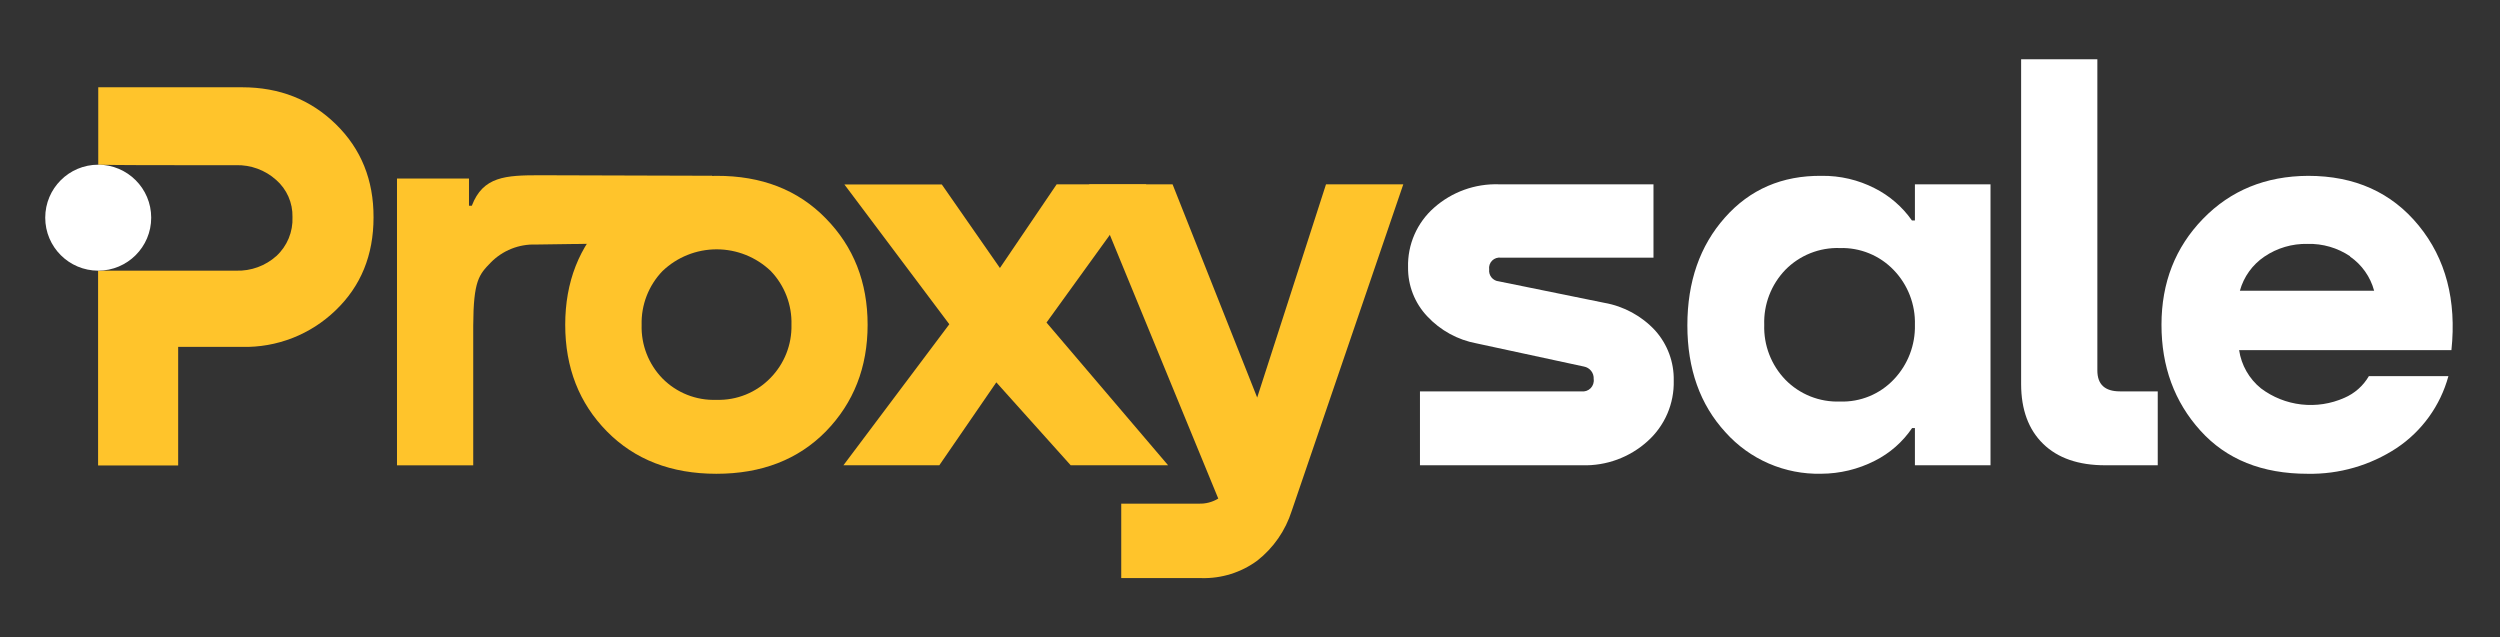
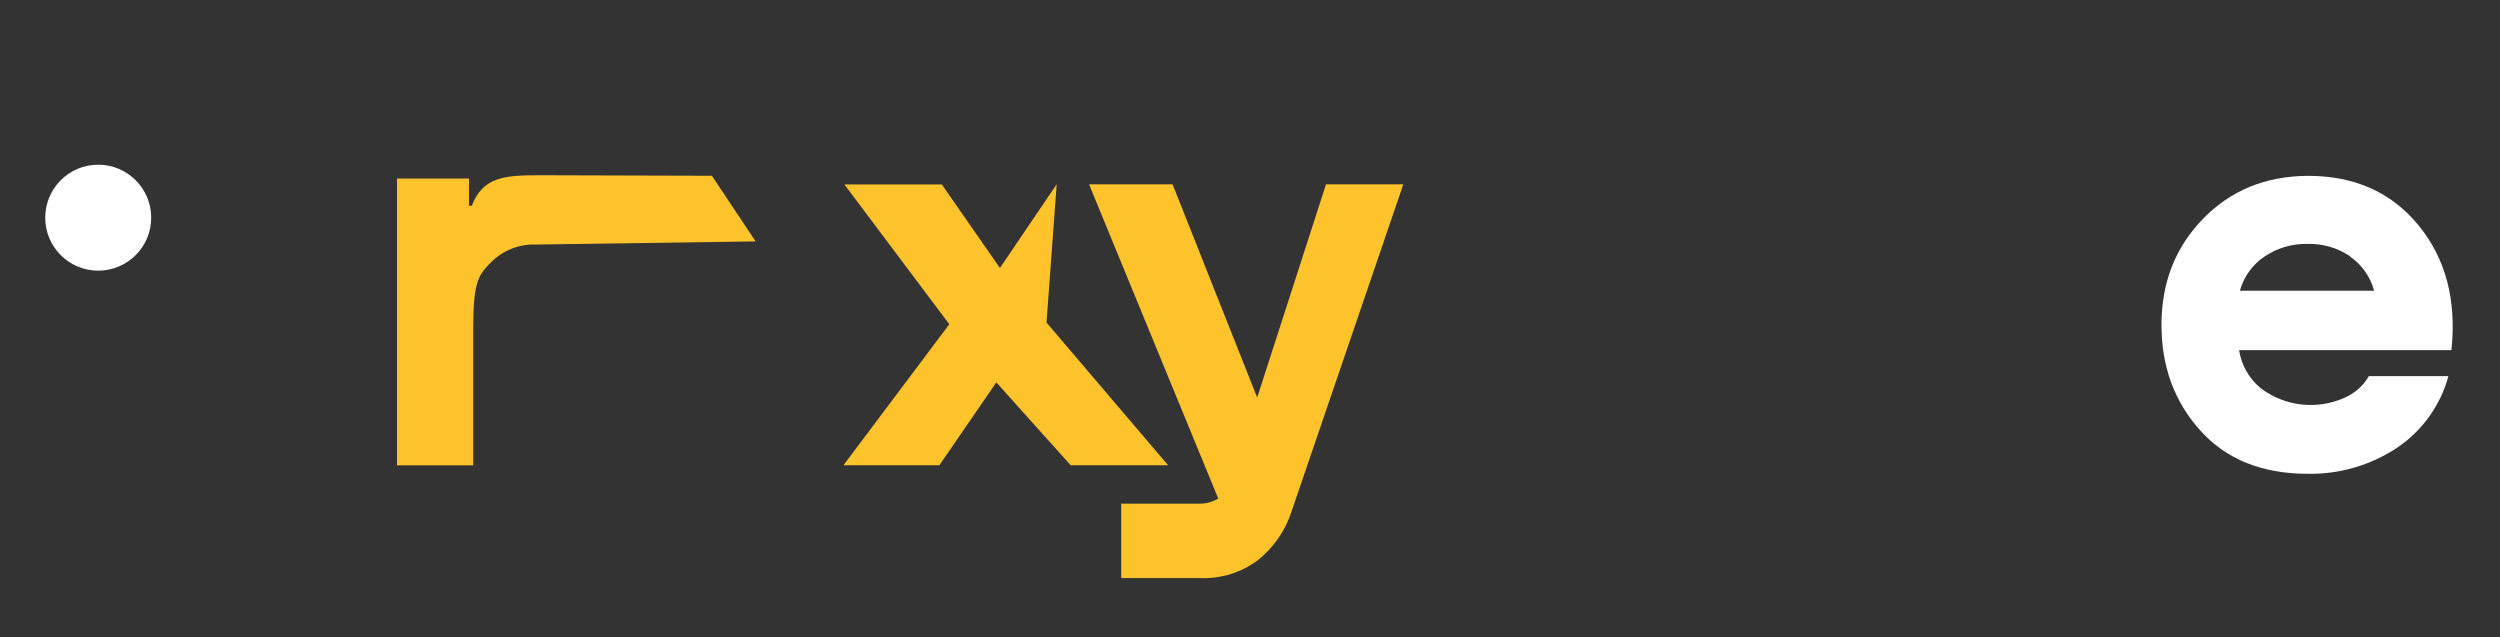
<svg xmlns="http://www.w3.org/2000/svg" width="616" height="157" viewBox="0 0 616 157" fill="none">
  <rect x="0" y="0" width="616" height="157" fill="#333333" stroke="none" />
  <path d="M133.008 43.182L175.407 43.307L186.187 59.482L132.038 60.254C129.976 60.179 127.922 60.536 126.006 61.301C124.091 62.067 122.356 63.224 120.914 64.699C118.044 67.663 116.656 69.082 116.604 80.217V114.653H97.82V43.996H115.56V50.685H116.26C119.015 43.463 124.577 43.182 133.008 43.182Z" fill="#FFC42B" />
-   <path d="M203.491 106.305C196.638 113.262 187.65 116.74 176.526 116.74C165.402 116.74 156.41 113.262 149.55 106.305C142.698 99.348 139.271 90.589 139.271 80.029C139.271 69.468 142.698 60.734 149.55 53.825C156.417 46.869 165.409 43.369 176.526 43.328C187.643 43.286 196.631 46.785 203.491 53.825C210.35 60.824 213.78 69.558 213.78 80.029C213.78 90.499 210.35 99.258 203.491 106.305ZM176.526 98.52C178.989 98.599 181.441 98.163 183.726 97.242C186.012 96.32 188.08 94.932 189.8 93.167C191.505 91.438 192.846 89.385 193.743 87.128C194.639 84.871 195.072 82.457 195.017 80.029C195.087 77.594 194.673 75.17 193.799 72.897C192.925 70.624 191.608 68.547 189.925 66.786C186.332 63.351 181.553 61.434 176.583 61.434C171.613 61.434 166.834 63.351 163.241 66.786C161.545 68.546 160.217 70.626 159.333 72.905C158.45 75.184 158.03 77.617 158.097 80.06C158.025 82.493 158.443 84.916 159.327 87.183C160.211 89.451 161.542 91.518 163.241 93.261C164.971 95.012 167.047 96.384 169.336 97.289C171.624 98.195 174.077 98.614 176.536 98.52H176.526Z" fill="#FFC42B" />
-   <path d="M257.86 79.476L287.82 114.643H263.818L245.494 94.21L231.448 114.643H207.822L233.911 79.893L208.062 45.456H232.064L246.381 66.035L260.364 45.415H282.466L257.86 79.476Z" fill="#FFC42B" />
+   <path d="M257.86 79.476L287.82 114.643H263.818L245.494 94.21L231.448 114.643H207.822L233.911 79.893L208.062 45.456H232.064L246.381 66.035L260.364 45.415L257.86 79.476Z" fill="#FFC42B" />
  <path d="M309.77 97.957L326.728 45.415H345.772L318.275 125.902C316.74 130.736 313.788 134.997 309.801 138.133C305.821 141.062 300.977 142.579 296.037 142.443H276.273V124.097H295.453C297.117 124.147 298.759 123.712 300.18 122.845L268.342 45.415H288.92L309.77 97.957Z" fill="#FFC42B" />
-   <path d="M369.34 45.414H407.419V63.489H369.852C369.454 63.431 369.049 63.467 368.668 63.593C368.288 63.719 367.941 63.933 367.658 64.217C367.374 64.5 367.16 64.847 367.034 65.227C366.908 65.608 366.872 66.013 366.93 66.41C366.891 66.758 366.921 67.109 367.02 67.445C367.118 67.78 367.283 68.092 367.503 68.363C367.724 68.634 367.996 68.859 368.304 69.023C368.612 69.188 368.951 69.29 369.298 69.322L395.293 74.613C400.098 75.453 404.496 77.842 407.815 81.416C410.865 84.807 412.507 89.233 412.407 93.793C412.477 96.604 411.935 99.397 410.818 101.977C409.7 104.558 408.035 106.864 405.937 108.736C401.545 112.701 395.791 114.817 389.877 114.643H349.878V96.433H389.627C390.042 96.492 390.465 96.454 390.863 96.321C391.261 96.189 391.623 95.965 391.92 95.668C392.216 95.372 392.44 95.01 392.572 94.612C392.705 94.214 392.743 93.791 392.684 93.376C392.726 92.661 392.506 91.955 392.063 91.392C391.621 90.829 390.988 90.447 390.284 90.318L363.872 84.62C359.194 83.763 354.916 81.421 351.673 77.942C348.583 74.679 346.887 70.34 346.946 65.847C346.874 63.084 347.409 60.339 348.515 57.805C349.62 55.272 351.268 53.012 353.343 51.185C357.74 47.285 363.466 45.219 369.34 45.414Z" fill="white" />
-   <path d="M471.835 54.316V45.415H490.462V114.643H471.835V105.47H471.146C468.823 108.892 465.666 111.664 461.973 113.526C457.869 115.62 453.328 116.718 448.72 116.73C444.288 116.831 439.886 115.971 435.818 114.207C431.75 112.443 428.113 109.818 425.157 106.514C418.896 99.703 415.766 90.92 415.766 80.164C415.766 69.409 418.848 60.56 425.011 53.617C431.168 46.66 439.113 43.23 448.846 43.328C453.389 43.263 457.878 44.313 461.921 46.385C465.586 48.231 468.738 50.956 471.094 54.316H471.835ZM439.934 93.584C441.677 95.359 443.77 96.752 446.08 97.674C448.391 98.595 450.868 99.026 453.354 98.938C455.84 99.026 458.317 98.581 460.618 97.633C462.918 96.684 464.989 95.254 466.69 93.438C470.107 89.822 471.956 85.002 471.835 80.029C471.905 77.547 471.479 75.077 470.583 72.762C469.687 70.447 468.339 68.334 466.617 66.546C464.908 64.763 462.843 63.358 460.557 62.423C458.27 61.488 455.813 61.044 453.343 61.12C450.858 61.034 448.381 61.466 446.071 62.387C443.761 63.309 441.668 64.7 439.923 66.473C438.189 68.269 436.833 70.396 435.937 72.726C435.041 75.057 434.622 77.544 434.706 80.039C434.626 82.532 435.048 85.015 435.946 87.342C436.844 89.669 438.2 91.791 439.934 93.584Z" fill="white" />
-   <path d="M498.004 94.628V14.609H516.788V91.288C516.788 94.718 518.642 96.433 522.35 96.433H531.668V114.643H518.718C512.137 114.643 507.041 112.883 503.43 109.362C499.82 105.842 498.011 100.931 498.004 94.628Z" fill="white" />
  <path d="M568.728 43.328C580.213 43.328 589.292 47.408 595.964 55.568C602.635 63.729 605.324 73.966 604.03 86.28H551.718C552.269 89.968 554.178 93.318 557.071 95.671C559.978 97.866 563.42 99.242 567.039 99.656C570.658 100.071 574.321 99.51 577.65 98.03C580.187 96.941 582.305 95.064 583.692 92.676H603.289C601.315 99.942 596.774 106.245 590.506 110.417C584.005 114.683 576.367 116.887 568.592 116.74C557.384 116.74 548.58 113.196 542.18 106.107C535.78 99.018 532.583 90.322 532.59 80.018C532.59 69.646 535.995 60.95 542.806 53.93C549.617 46.91 558.257 43.376 568.728 43.328ZM579.079 63.155C575.985 61.065 572.314 59.996 568.581 60.097C564.798 60.01 561.081 61.104 557.948 63.228C554.996 65.222 552.854 68.205 551.906 71.639H584.986C584.067 68.211 581.959 65.222 579.038 63.207L579.079 63.155Z" fill="white" />
-   <path d="M82.763 30.617C76.55 24.544 68.859 21.507 59.69 21.507H24.21V40.594C29.897 40.698 38.611 40.698 43.901 40.698H58.156C61.788 40.602 65.319 41.897 68.028 44.319C69.335 45.457 70.374 46.868 71.072 48.454C71.77 50.04 72.11 51.76 72.066 53.492C72.14 55.282 71.824 57.067 71.139 58.723C70.454 60.379 69.418 61.867 68.101 63.082C65.375 65.522 61.812 66.816 58.156 66.692H24.168V114.695H43.901V85.476H59.69C63.919 85.57 68.124 84.827 72.065 83.288C76.005 81.75 79.602 79.447 82.648 76.512C88.909 70.543 92.04 62.891 92.04 53.554C92.067 44.336 88.975 36.691 82.763 30.617Z" fill="#FFC42B" />
  <path d="M24.201 66.692C31.411 66.692 37.256 60.847 37.256 53.638C37.256 46.428 31.411 40.583 24.201 40.583C16.991 40.583 11.146 46.428 11.146 53.638C11.146 60.847 16.991 66.692 24.201 66.692Z" fill="white" />
</svg>